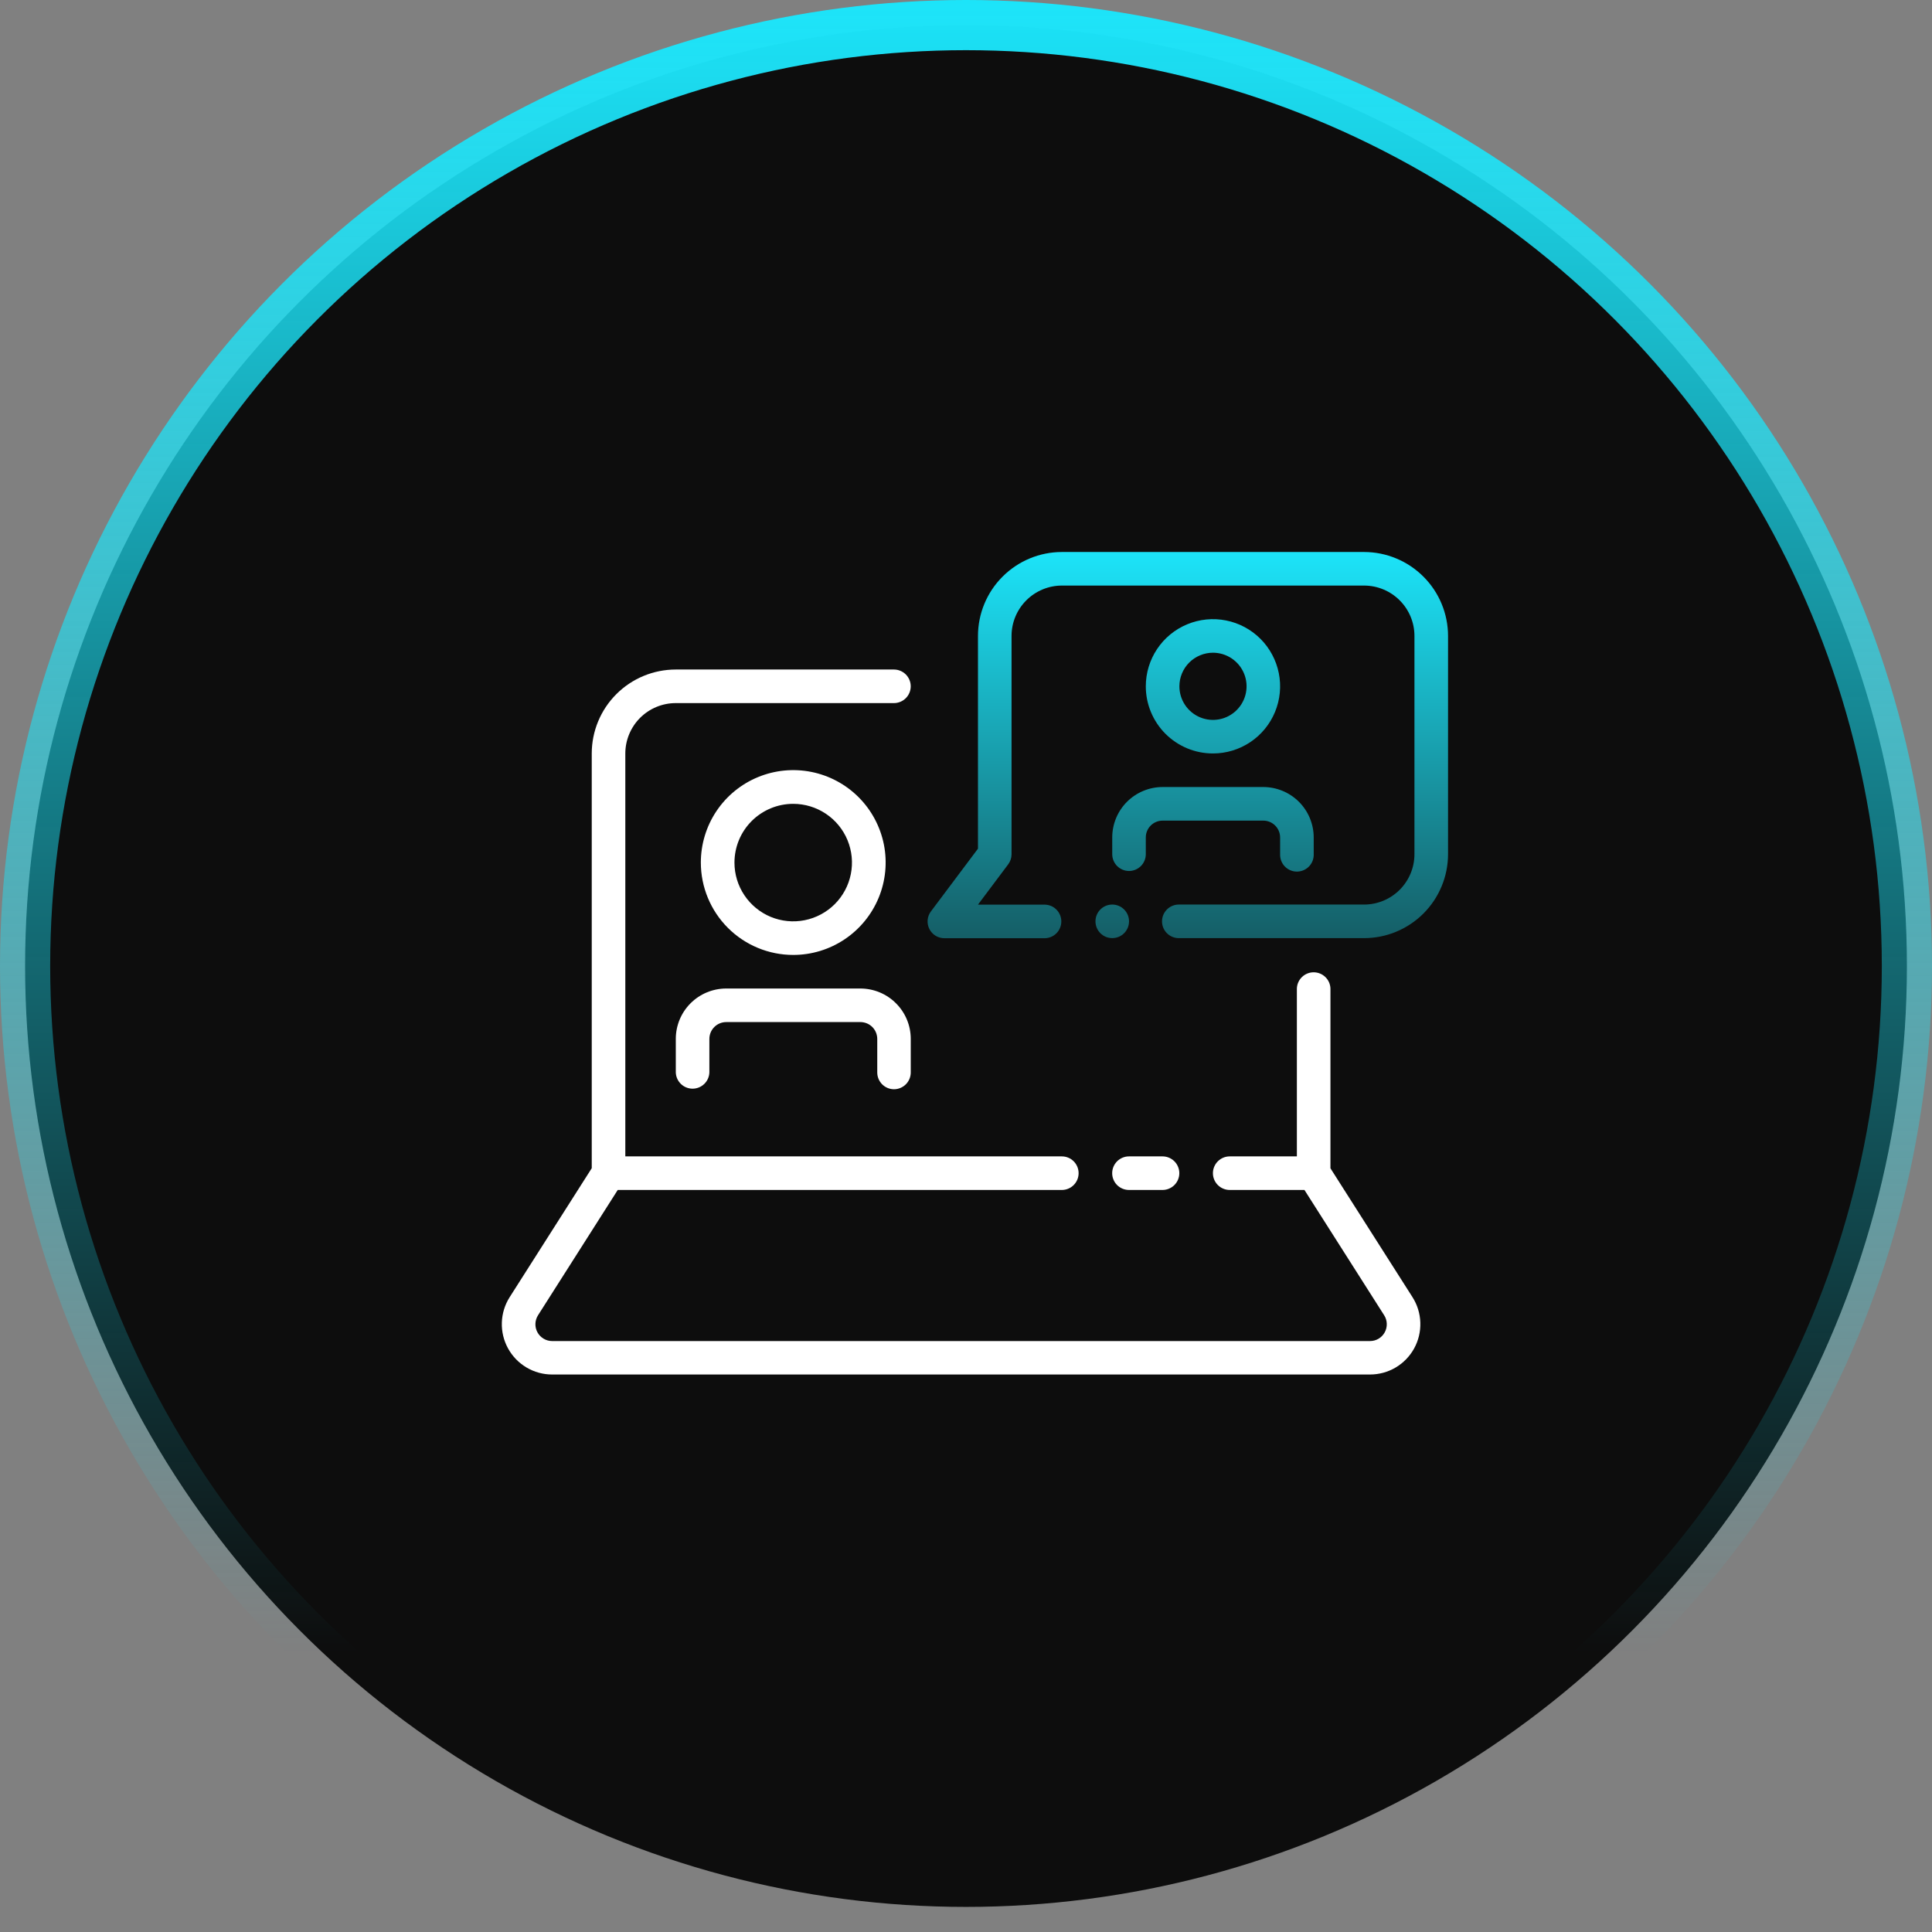
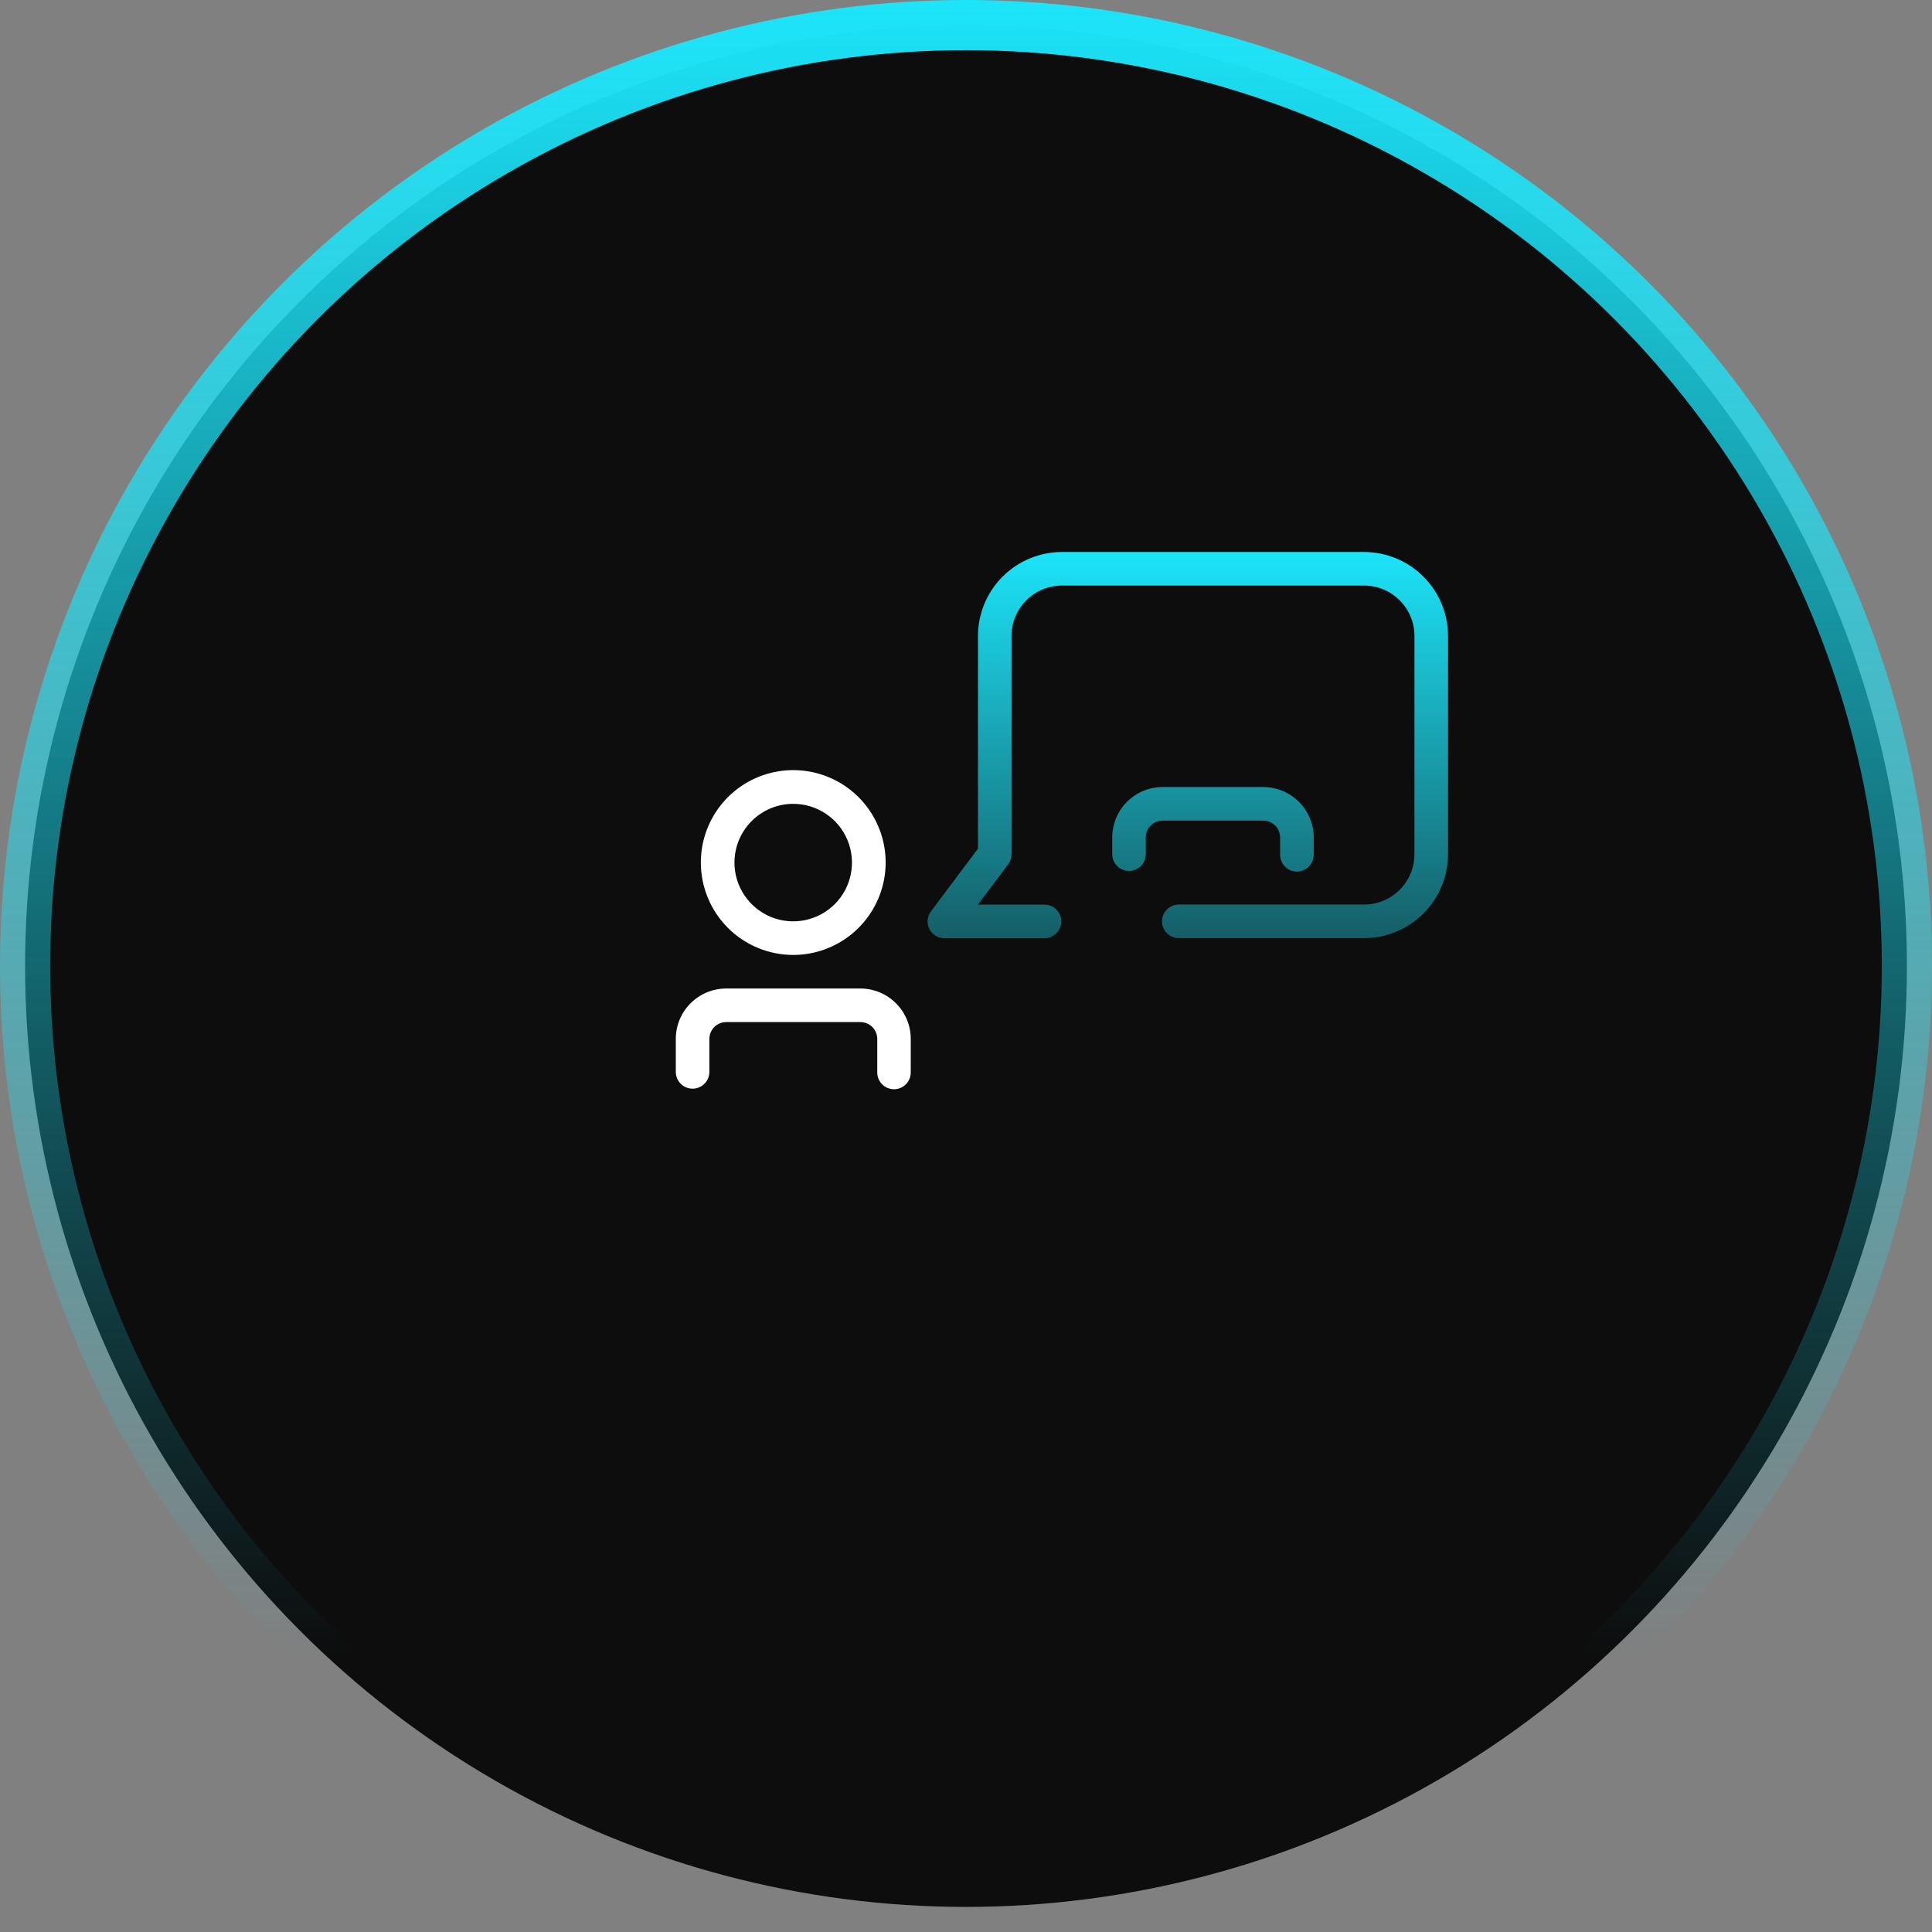
<svg xmlns="http://www.w3.org/2000/svg" width="77" height="77" viewBox="0 0 77 77" fill="none">
  <rect x="0" y="0" width="77" height="77" fill="#808080" stroke="none" />
  <circle cx="38.5" cy="38.5" r="37.5" fill="#0D0D0D" stroke="url(#paint0_linear_1127_251)" stroke-width="2" />
-   <path d="M53.025 46.562V39.397C53.019 39.223 52.946 39.059 52.821 38.939C52.696 38.818 52.529 38.751 52.356 38.751C52.182 38.751 52.016 38.818 51.891 38.939C51.766 39.059 51.693 39.223 51.687 39.397V46.088H49.01C48.833 46.088 48.663 46.159 48.537 46.284C48.412 46.41 48.341 46.58 48.341 46.757C48.341 46.935 48.412 47.105 48.537 47.23C48.663 47.356 48.833 47.426 49.01 47.426H51.989L55.166 52.42C55.231 52.521 55.267 52.638 55.27 52.758C55.274 52.877 55.246 52.996 55.188 53.101C55.13 53.206 55.046 53.294 54.943 53.355C54.84 53.416 54.722 53.448 54.602 53.448H22.007C21.887 53.448 21.77 53.416 21.667 53.355C21.564 53.294 21.479 53.206 21.421 53.101C21.363 52.996 21.335 52.877 21.339 52.758C21.343 52.638 21.379 52.521 21.443 52.42L24.62 47.426H42.319C42.497 47.426 42.667 47.356 42.792 47.23C42.918 47.105 42.988 46.935 42.988 46.757C42.988 46.58 42.918 46.41 42.792 46.284C42.667 46.159 42.497 46.088 42.319 46.088H24.922V30.029C24.923 29.497 25.135 28.986 25.512 28.609C25.889 28.233 26.4 28.022 26.933 28.022H35.628C35.805 28.022 35.975 27.951 36.101 27.826C36.226 27.701 36.297 27.53 36.297 27.353C36.297 27.176 36.226 27.005 36.101 26.88C35.975 26.755 35.805 26.684 35.628 26.684H26.933C26.045 26.684 25.194 27.036 24.566 27.664C23.938 28.291 23.585 29.142 23.584 30.029V46.559L20.313 51.698C20.12 52.002 20.012 52.351 20.001 52.711C19.989 53.07 20.075 53.426 20.248 53.741C20.421 54.056 20.676 54.319 20.985 54.502C21.295 54.685 21.648 54.782 22.007 54.781H54.602C54.962 54.781 55.314 54.685 55.624 54.502C55.933 54.319 56.188 54.056 56.361 53.741C56.534 53.426 56.619 53.07 56.607 52.71C56.596 52.351 56.488 52.002 56.295 51.698L53.025 46.562Z" fill="white" />
-   <path d="M44.326 46.757C44.326 46.845 44.343 46.932 44.377 47.013C44.41 47.094 44.459 47.168 44.521 47.23C44.583 47.292 44.657 47.341 44.738 47.375C44.819 47.408 44.906 47.426 44.993 47.426H46.333C46.51 47.426 46.68 47.355 46.806 47.23C46.931 47.105 47.002 46.934 47.002 46.757C47.002 46.58 46.931 46.41 46.806 46.284C46.68 46.159 46.51 46.088 46.333 46.088H44.995C44.818 46.088 44.648 46.159 44.522 46.284C44.397 46.41 44.326 46.58 44.326 46.757Z" fill="white" />
  <path d="M31.614 38.059C32.343 38.059 33.055 37.843 33.66 37.438C34.266 37.033 34.738 36.458 35.017 35.785C35.296 35.112 35.369 34.372 35.227 33.657C35.084 32.943 34.734 32.287 34.219 31.772C33.704 31.257 33.047 30.906 32.333 30.764C31.619 30.622 30.878 30.695 30.205 30.974C29.532 31.252 28.957 31.724 28.552 32.33C28.148 32.936 27.932 33.648 27.932 34.376C27.932 35.353 28.32 36.289 29.01 36.98C29.701 37.671 30.638 38.059 31.614 38.059ZM31.614 32.037C32.078 32.037 32.53 32.175 32.915 32.432C33.3 32.689 33.6 33.055 33.777 33.483C33.954 33.911 34.001 34.382 33.91 34.836C33.82 35.29 33.597 35.707 33.269 36.035C32.941 36.362 32.524 36.585 32.07 36.675C31.616 36.766 31.145 36.719 30.717 36.542C30.29 36.365 29.924 36.064 29.667 35.679C29.409 35.294 29.272 34.842 29.272 34.379C29.272 34.071 29.333 33.766 29.45 33.482C29.568 33.198 29.741 32.94 29.958 32.722C30.176 32.505 30.434 32.333 30.718 32.215C31.002 32.097 31.307 32.037 31.614 32.037Z" fill="white" />
  <path d="M35.629 43.412C35.806 43.412 35.976 43.341 36.102 43.216C36.227 43.09 36.298 42.92 36.298 42.743V41.404C36.298 40.872 36.086 40.362 35.709 39.986C35.333 39.609 34.823 39.398 34.291 39.397H28.938C28.406 39.399 27.897 39.611 27.521 39.987C27.146 40.363 26.934 40.873 26.934 41.404V42.743C26.94 42.916 27.013 43.081 27.138 43.201C27.263 43.322 27.429 43.389 27.603 43.389C27.776 43.389 27.943 43.322 28.068 43.201C28.193 43.081 28.266 42.916 28.272 42.743V41.404C28.273 41.227 28.343 41.057 28.469 40.932C28.594 40.806 28.764 40.736 28.941 40.735H34.294C34.471 40.736 34.641 40.806 34.767 40.932C34.892 41.057 34.962 41.227 34.963 41.404V42.743C34.963 42.92 35.033 43.089 35.158 43.215C35.282 43.34 35.452 43.411 35.629 43.412Z" fill="white" />
-   <path d="M48.346 30.029C48.875 30.029 49.392 29.871 49.832 29.577C50.272 29.282 50.614 28.864 50.816 28.375C51.018 27.886 51.071 27.348 50.967 26.829C50.863 26.31 50.608 25.833 50.234 25.459C49.859 25.085 49.383 24.831 48.863 24.728C48.344 24.625 47.806 24.678 47.318 24.881C46.829 25.083 46.411 25.426 46.117 25.866C45.823 26.306 45.666 26.824 45.666 27.353C45.666 27.705 45.735 28.053 45.87 28.378C46.005 28.703 46.202 28.998 46.451 29.247C46.7 29.495 46.995 29.692 47.321 29.827C47.646 29.961 47.994 30.03 48.346 30.029ZM48.346 26.014C48.611 26.015 48.869 26.094 49.089 26.241C49.309 26.389 49.48 26.598 49.581 26.843C49.682 27.087 49.708 27.356 49.656 27.616C49.604 27.875 49.476 28.113 49.289 28.3C49.102 28.487 48.863 28.615 48.604 28.666C48.344 28.718 48.075 28.691 47.831 28.59C47.586 28.488 47.377 28.317 47.23 28.096C47.083 27.876 47.005 27.618 47.005 27.353C47.005 27.177 47.039 27.003 47.107 26.84C47.174 26.677 47.273 26.53 47.398 26.405C47.522 26.281 47.67 26.183 47.833 26.116C47.995 26.048 48.17 26.014 48.346 26.014Z" fill="url(#paint1_linear_1127_251)" />
  <path d="M44.328 33.375V34.044C44.328 34.221 44.399 34.391 44.524 34.517C44.65 34.642 44.82 34.713 44.997 34.713C45.174 34.713 45.345 34.642 45.47 34.517C45.596 34.391 45.666 34.221 45.666 34.044V33.375C45.666 33.197 45.737 33.028 45.862 32.902C45.988 32.777 46.158 32.706 46.335 32.706H50.35C50.527 32.706 50.697 32.777 50.822 32.902C50.948 33.028 51.018 33.197 51.019 33.375V34.044C51.013 34.221 51.077 34.394 51.198 34.524C51.319 34.654 51.487 34.731 51.664 34.737C51.842 34.743 52.014 34.679 52.145 34.558C52.275 34.437 52.351 34.269 52.358 34.092C52.358 34.076 52.358 34.06 52.358 34.044V33.375C52.357 32.843 52.145 32.332 51.769 31.956C51.392 31.58 50.882 31.368 50.35 31.367H46.335C45.803 31.368 45.292 31.58 44.916 31.956C44.54 32.332 44.329 32.843 44.328 33.375Z" fill="url(#paint2_linear_1127_251)" />
  <path d="M54.366 22H42.322C41.435 22.001 40.585 22.354 39.958 22.981C39.33 23.608 38.978 24.458 38.977 25.345V33.824L37.103 36.323C37.028 36.422 36.983 36.54 36.971 36.664C36.96 36.788 36.984 36.912 37.039 37.024C37.095 37.135 37.18 37.228 37.286 37.294C37.392 37.359 37.514 37.393 37.638 37.393H41.653C41.827 37.387 41.991 37.314 42.111 37.189C42.232 37.064 42.299 36.898 42.299 36.724C42.299 36.55 42.232 36.384 42.111 36.259C41.991 36.134 41.827 36.061 41.653 36.055H38.977L40.181 34.449C40.268 34.333 40.315 34.192 40.315 34.047V25.345C40.315 24.813 40.527 24.303 40.903 23.927C41.28 23.55 41.79 23.338 42.322 23.338H54.366C54.898 23.338 55.408 23.55 55.785 23.927C56.161 24.303 56.373 24.813 56.373 25.345V34.044C56.373 34.576 56.161 35.086 55.785 35.463C55.408 35.839 54.898 36.051 54.366 36.051H47.006C46.918 36.048 46.831 36.062 46.748 36.093C46.666 36.124 46.59 36.17 46.526 36.23C46.396 36.351 46.319 36.519 46.313 36.697C46.306 36.874 46.371 37.047 46.492 37.177C46.613 37.307 46.781 37.383 46.958 37.39H54.366C55.253 37.389 56.103 37.036 56.731 36.409C57.358 35.781 57.711 34.931 57.712 34.044V25.345C57.711 24.458 57.358 23.608 56.73 22.981C56.103 22.354 55.253 22.001 54.366 22Z" fill="url(#paint3_linear_1127_251)" />
-   <path d="M44.329 37.389C44.698 37.389 44.998 37.09 44.998 36.72C44.998 36.351 44.698 36.051 44.329 36.051C43.959 36.051 43.66 36.351 43.66 36.72C43.66 37.09 43.959 37.389 44.329 37.389Z" fill="url(#paint4_linear_1127_251)" />
  <defs>
    <linearGradient id="paint0_linear_1127_251" x1="38.5" y1="0" x2="38.5" y2="77" gradientUnits="userSpaceOnUse">
      <stop stop-color="#1CE4F9" />
      <stop offset="0.856" stop-color="#1CE4F9" stop-opacity="0" />
    </linearGradient>
    <linearGradient id="paint1_linear_1127_251" x1="47.34" y1="22" x2="47.34" y2="37.393" gradientUnits="userSpaceOnUse">
      <stop stop-color="#1CE4F9" />
      <stop offset="1" stop-color="#155E66" />
    </linearGradient>
    <linearGradient id="paint2_linear_1127_251" x1="47.34" y1="22" x2="47.34" y2="37.393" gradientUnits="userSpaceOnUse">
      <stop stop-color="#1CE4F9" />
      <stop offset="1" stop-color="#155E66" />
    </linearGradient>
    <linearGradient id="paint3_linear_1127_251" x1="47.34" y1="22" x2="47.34" y2="37.393" gradientUnits="userSpaceOnUse">
      <stop stop-color="#1CE4F9" />
      <stop offset="1" stop-color="#155E66" />
    </linearGradient>
    <linearGradient id="paint4_linear_1127_251" x1="47.34" y1="22" x2="47.34" y2="37.393" gradientUnits="userSpaceOnUse">
      <stop stop-color="#1CE4F9" />
      <stop offset="1" stop-color="#155E66" />
    </linearGradient>
  </defs>
</svg>